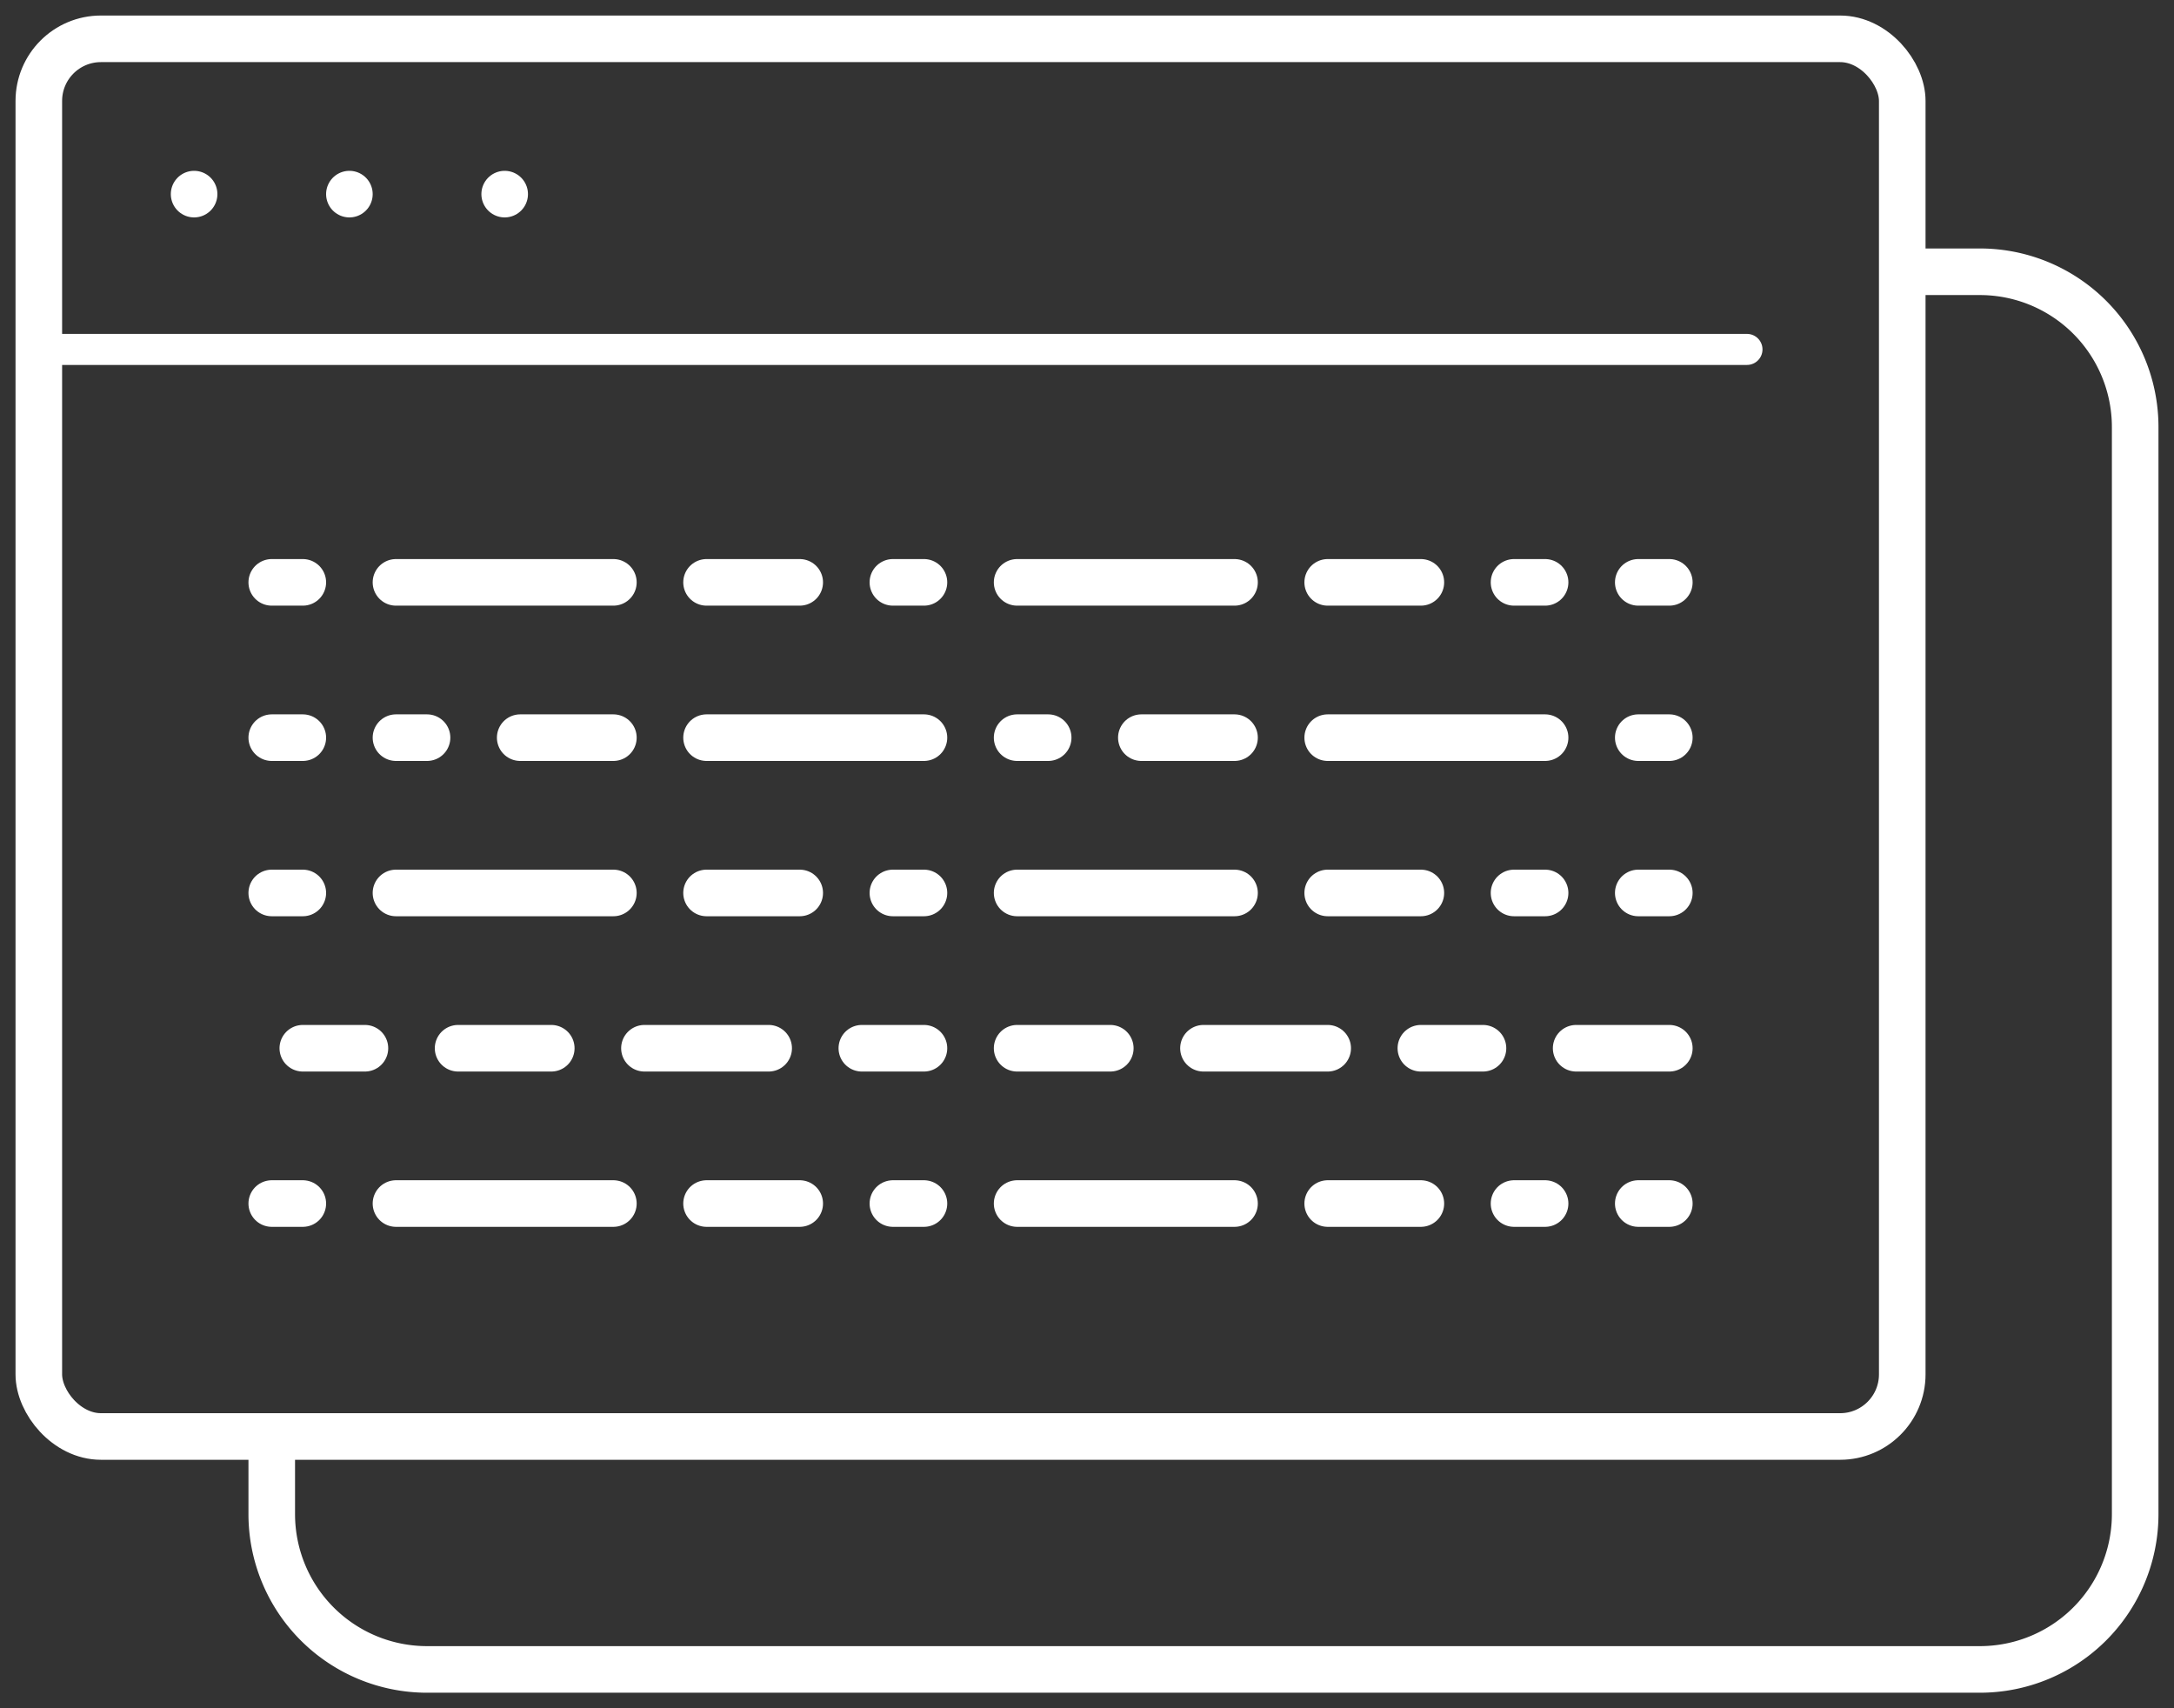
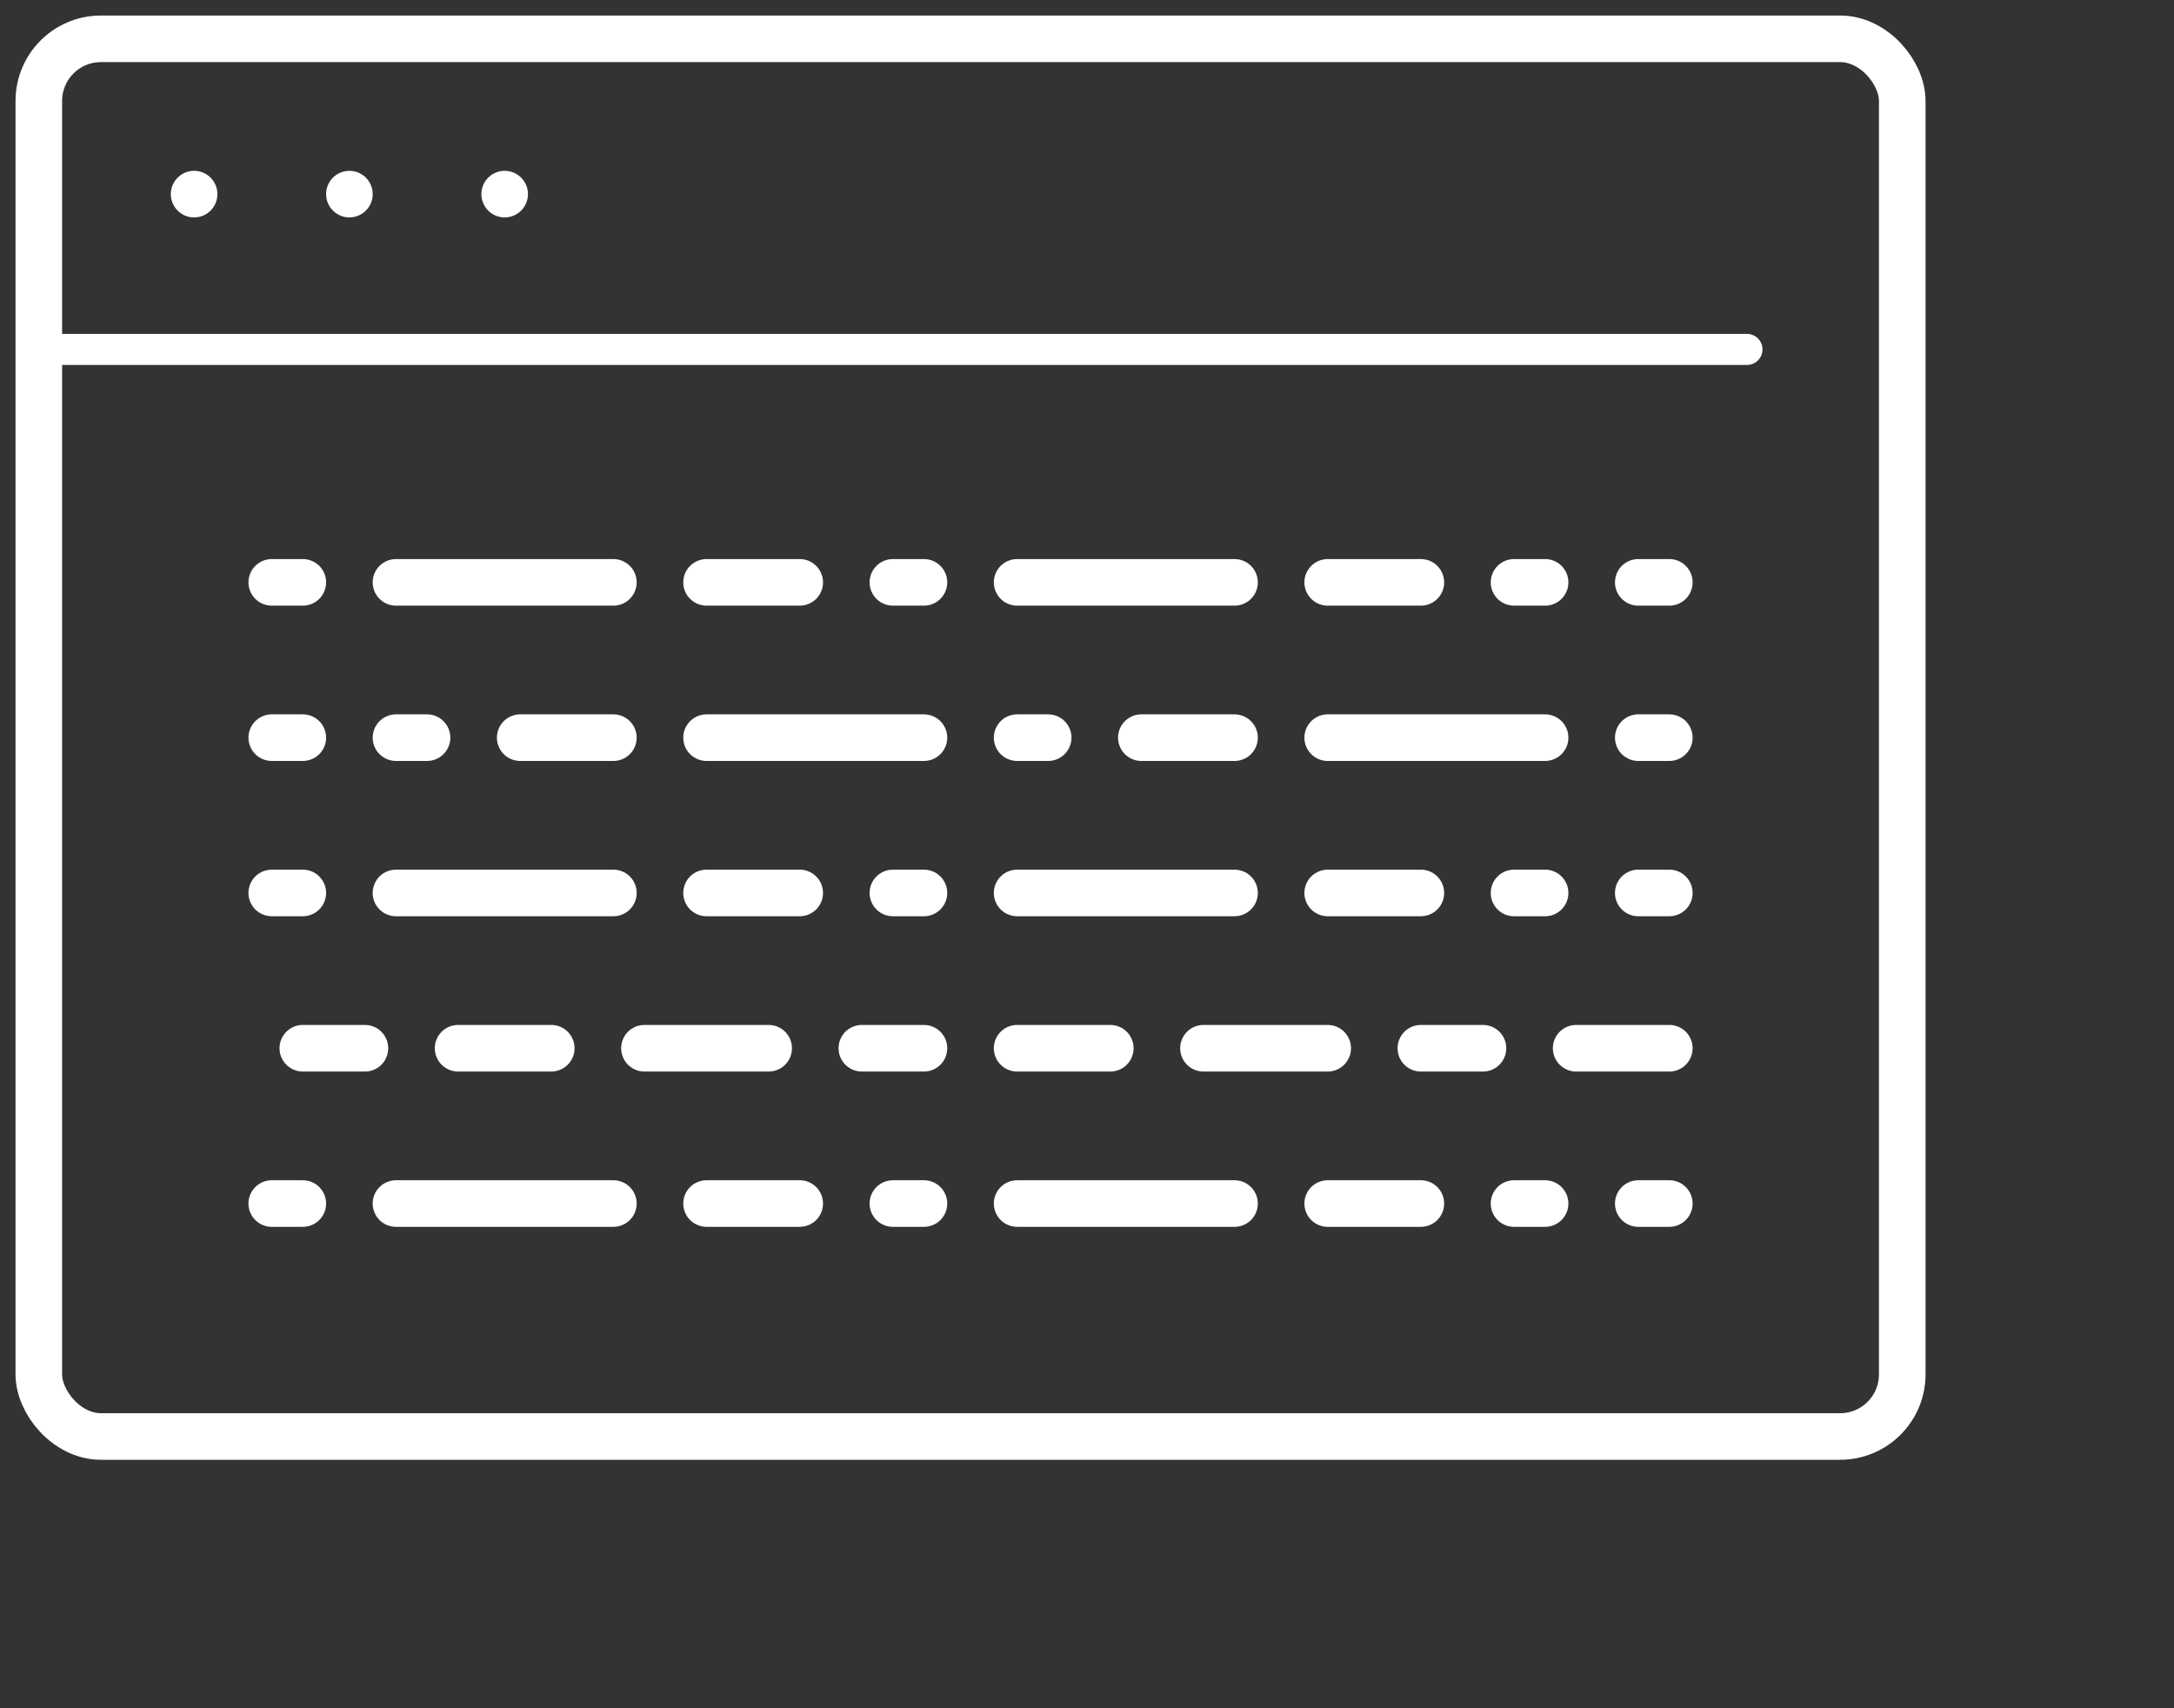
<svg xmlns="http://www.w3.org/2000/svg" id="CPD_NEWS_icon" data-name="CPD NEWS icon" width="140" height="110" viewBox="0 0 140 110">
  <rect x="0" y="0" width="140" height="110" fill="#333333" stroke="none" />
  <defs>
    <clipPath id="clip-path">
      <rect id="Rectangle_156575" data-name="Rectangle 156575" width="140" height="110" fill="none" stroke="#fff" stroke-width="1" />
    </clipPath>
  </defs>
  <g id="Group_169774" data-name="Group 169774">
    <g id="Group_169773" data-name="Group 169773" clip-path="url(#clip-path)">
      <line id="Line_421" data-name="Line 421" x2="110" transform="translate(2.5 22.5)" fill="none" stroke="#fff" stroke-linecap="round" stroke-linejoin="round" stroke-width="2" />
    </g>
  </g>
  <line id="Line_422" data-name="Line 422" x2="90" transform="translate(17.5 37.5)" fill="none" stroke="#fff" stroke-linecap="round" stroke-linejoin="round" stroke-width="3" stroke-dasharray="2 6 14 6 6 6" />
  <line id="Line_423" data-name="Line 423" x2="90" transform="translate(17.5 57.5)" fill="none" stroke="#fff" stroke-linecap="round" stroke-linejoin="round" stroke-width="3" stroke-dasharray="2 6 14 6 6 6" />
  <line id="Line_424" data-name="Line 424" x1="90" transform="translate(17.5 47.5)" fill="none" stroke="#fff" stroke-linecap="round" stroke-linejoin="round" stroke-width="3" stroke-dasharray="2 6 14 6 6 6" />
  <path id="Path_10173" data-name="Path 10173" d="M0,0H90" transform="translate(17.5 77.5)" fill="none" stroke="#fff" stroke-linecap="round" stroke-width="3" stroke-dasharray="2 6 14 6 6 6" />
  <line id="Line_426" data-name="Line 426" x1="90" transform="translate(17.5 67.5)" fill="none" stroke="#fff" stroke-linecap="round" stroke-linejoin="round" stroke-width="3" stroke-dasharray="6 6 4 6 8 6" />
  <line id="Line_427" data-name="Line 427" transform="translate(12.5 12.5)" fill="none" stroke="#fff" stroke-linecap="round" stroke-linejoin="round" stroke-width="3" />
  <line id="Line_428" data-name="Line 428" transform="translate(22.5 12.5)" fill="none" stroke="#fff" stroke-linecap="round" stroke-linejoin="round" stroke-width="3" />
  <line id="Line_429" data-name="Line 429" transform="translate(32.5 12.5)" fill="none" stroke="#fff" stroke-linecap="round" stroke-linejoin="round" stroke-width="3" />
  <g id="Group_169776" data-name="Group 169776" transform="translate(2.5 2.5)">
    <g id="Group_169778" data-name="Group 169778">
      <rect id="Rectangle_156576" data-name="Rectangle 156576" width="120" height="90" rx="4" fill="none" stroke="#fff" stroke-linejoin="round" stroke-width="3" />
-       <path id="Path_10172" data-name="Path 10172" d="M112,7h5a10,10,0,0,1,10,10V87a10,10,0,0,1-10,10H17A10,10,0,0,1,7,87V82" transform="translate(8 8)" fill="none" stroke="#fff" stroke-linejoin="round" stroke-width="3" />
    </g>
  </g>
</svg>